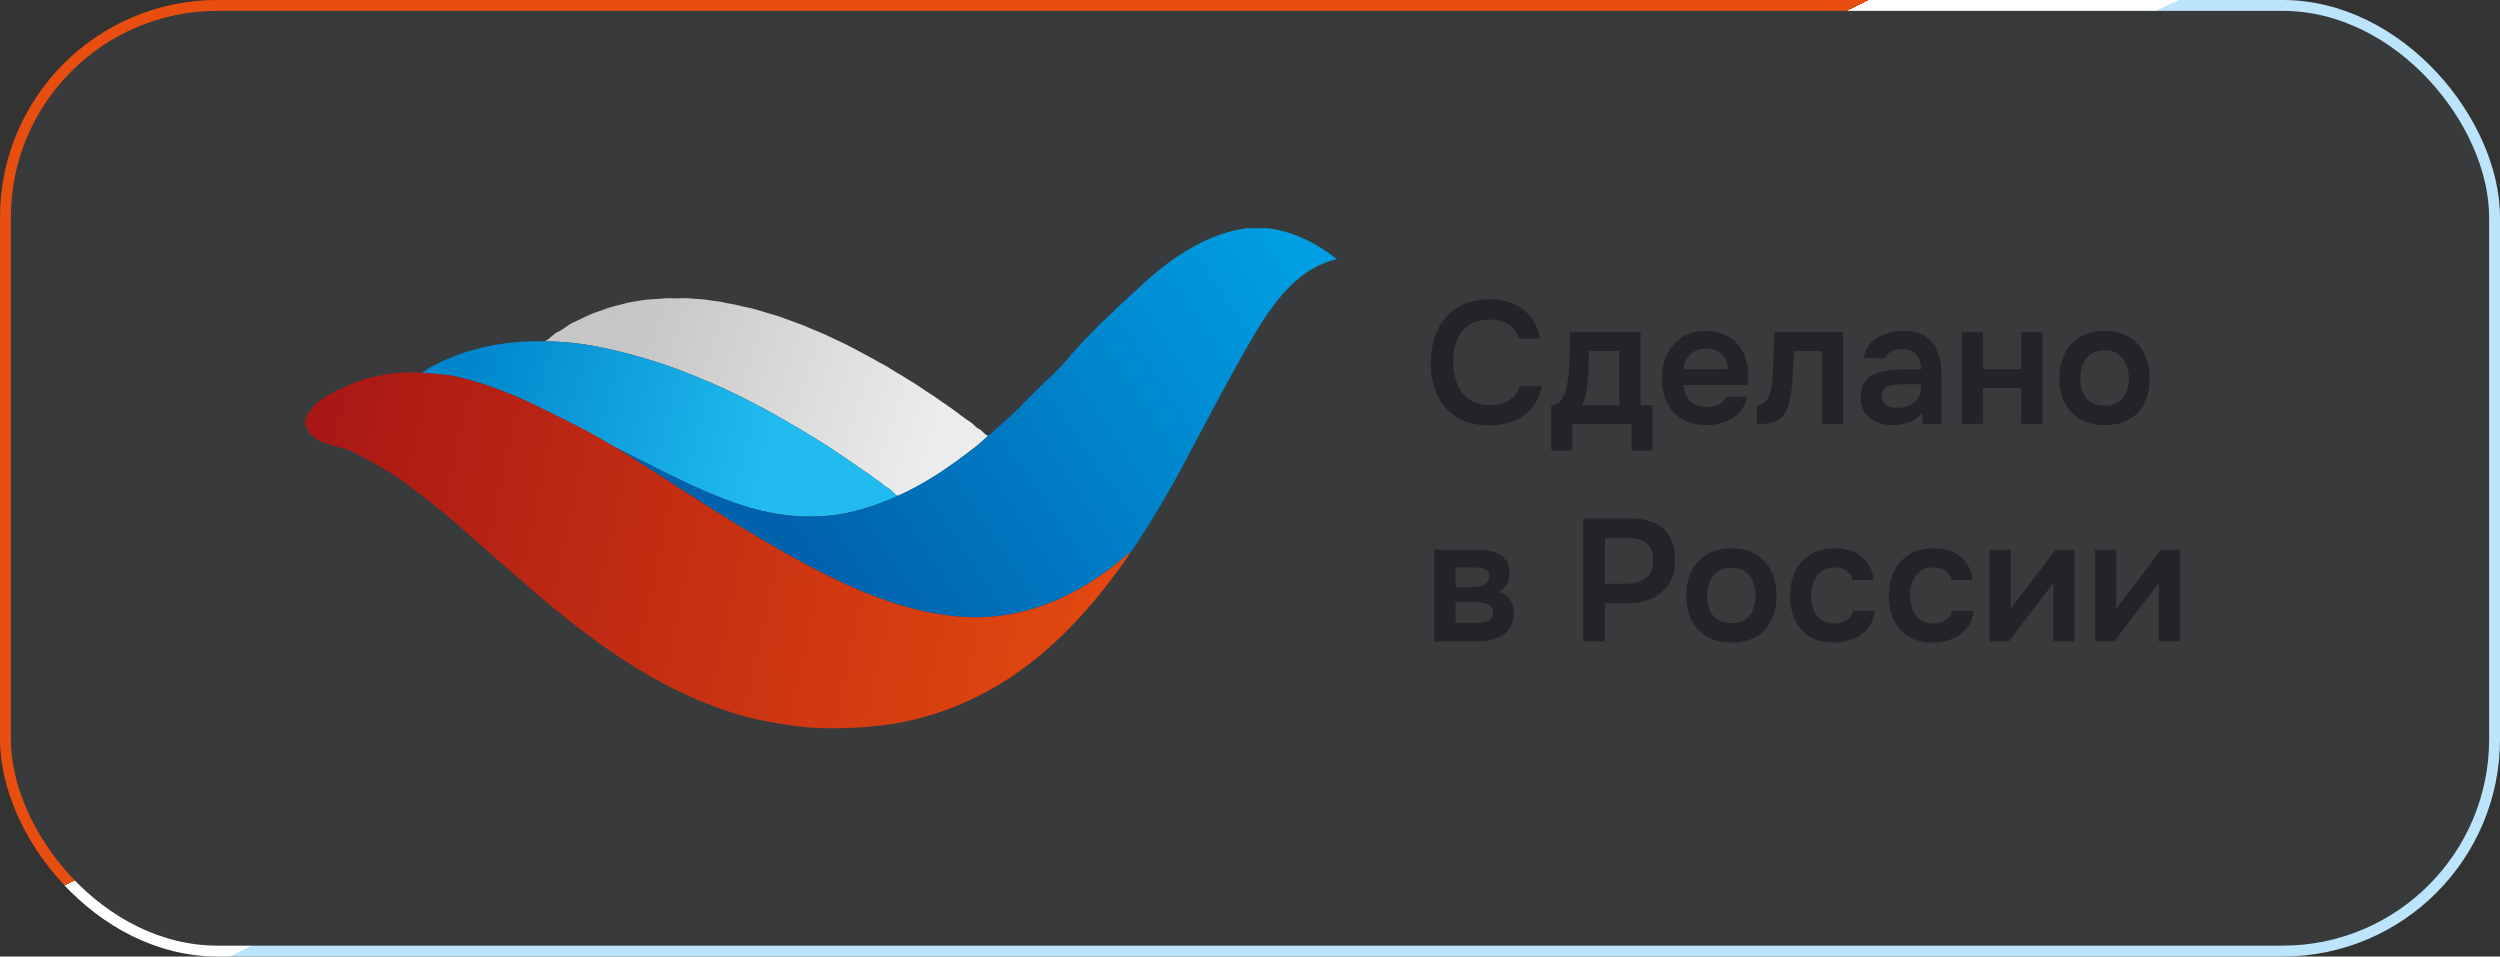
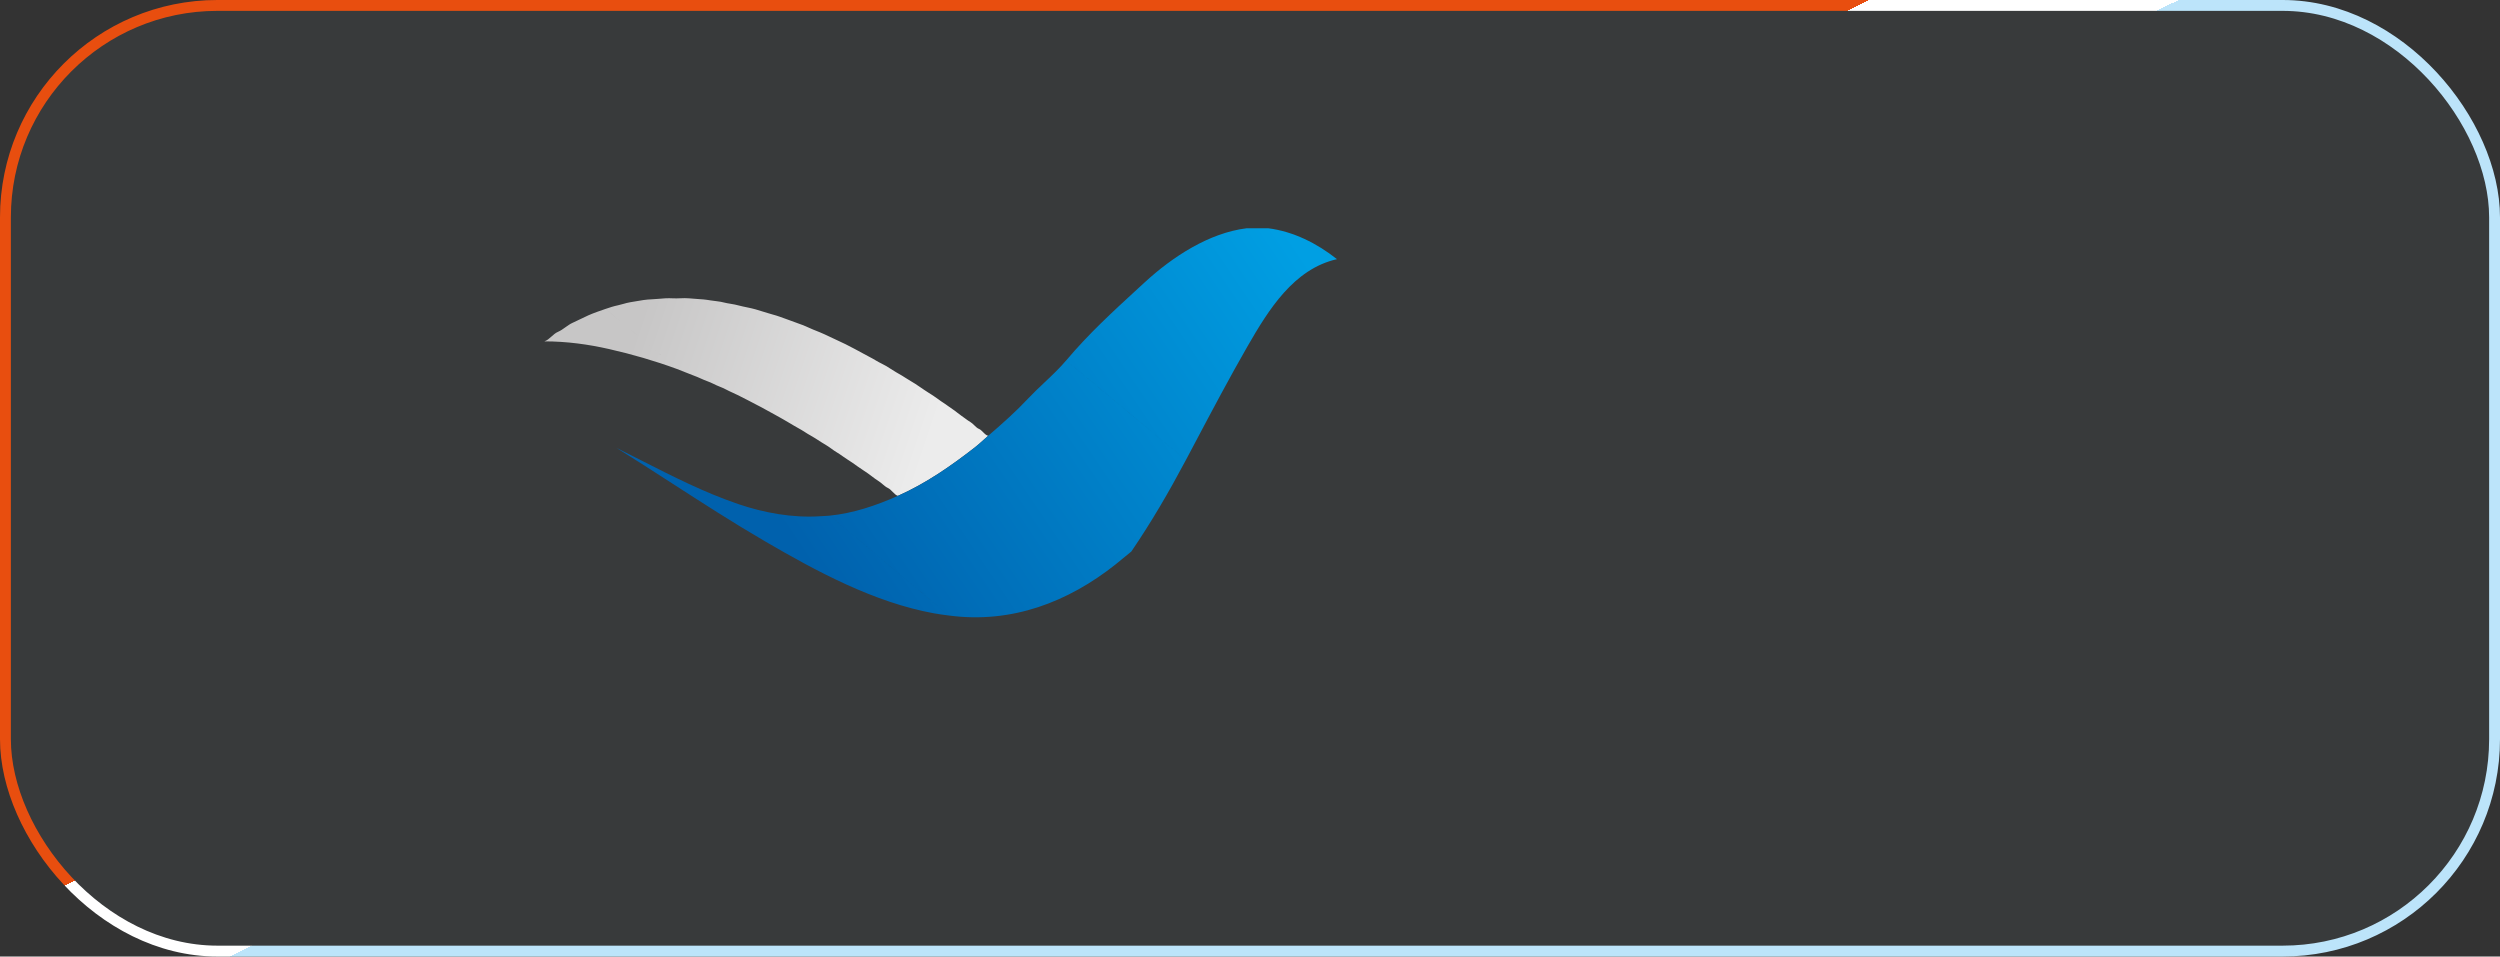
<svg xmlns="http://www.w3.org/2000/svg" width="230" height="88" viewBox="0 0 230 88" fill="none">
  <rect x="0" y="0" width="230" height="88" fill="#333333" stroke="none" />
  <rect x="0.5" y="0.5" width="229" height="87" rx="19.5" fill="#BCE4FA" fill-opacity="0.04" />
  <rect x="0.5" y="0.5" width="229" height="87" rx="19.5" stroke="url(#paint0_linear_30_1445)" />
  <path fill-rule="evenodd" clip-rule="evenodd" d="M57.917 30.253C57.178 29.659 56.438 29.049 55.74 28.41C56.113 28.283 56.455 28.17 56.845 28.089C57.017 28.053 57.18 28.007 57.343 27.96C57.551 27.901 57.76 27.841 57.987 27.805C58.183 27.773 58.377 27.741 58.573 27.707C58.783 27.672 58.995 27.636 59.211 27.602C59.462 27.562 59.733 27.547 60.002 27.533C60.181 27.523 60.36 27.514 60.533 27.497C60.968 27.454 61.453 27.417 61.91 27.446C62.12 27.459 62.355 27.45 62.59 27.441C62.868 27.431 63.147 27.42 63.389 27.446C63.636 27.472 63.883 27.488 64.127 27.504C64.324 27.517 64.52 27.529 64.715 27.547C64.932 27.567 65.141 27.6 65.349 27.633C65.556 27.665 65.761 27.697 65.973 27.716C66.203 27.737 66.417 27.787 66.63 27.836C66.809 27.877 66.987 27.918 67.174 27.942C67.46 27.979 67.73 28.046 68 28.113C68.115 28.141 68.23 28.17 68.346 28.196C68.468 28.223 68.591 28.249 68.713 28.274C68.981 28.329 69.249 28.385 69.509 28.46C69.886 28.571 70.273 28.688 70.641 28.805C70.788 28.852 70.936 28.893 71.082 28.935C71.303 28.997 71.522 29.058 71.735 29.137C71.921 29.205 72.103 29.27 72.284 29.335C72.45 29.395 72.615 29.454 72.783 29.516C73.134 29.644 73.48 29.77 73.826 29.898C74.018 29.969 74.2 30.052 74.381 30.134C74.526 30.201 74.672 30.267 74.823 30.327C74.872 30.347 74.921 30.366 74.971 30.386C75.269 30.505 75.583 30.629 75.866 30.761C76.12 30.878 76.363 30.993 76.609 31.11C76.684 31.146 76.76 31.181 76.836 31.217C76.948 31.271 77.061 31.323 77.173 31.375C77.384 31.472 77.594 31.57 77.804 31.674C78.062 31.802 78.308 31.932 78.557 32.064C78.618 32.097 78.68 32.129 78.742 32.162C79.055 32.327 79.359 32.491 79.667 32.662C79.773 32.72 79.878 32.776 79.983 32.831C80.186 32.938 80.388 33.045 80.586 33.168C80.749 33.27 80.928 33.361 81.106 33.45C81.257 33.527 81.408 33.602 81.546 33.684C81.689 33.769 81.826 33.858 81.961 33.946C82.113 34.044 82.263 34.142 82.422 34.234C82.491 34.275 82.561 34.314 82.63 34.354C82.862 34.487 83.092 34.619 83.314 34.767C83.487 34.883 83.666 34.989 83.844 35.094C83.963 35.165 84.081 35.235 84.198 35.309C84.348 35.403 84.491 35.503 84.635 35.603C84.771 35.699 84.907 35.794 85.048 35.884C85.169 35.961 85.289 36.04 85.409 36.119C85.576 36.229 85.742 36.339 85.912 36.444C86.058 36.535 86.201 36.641 86.345 36.746C86.49 36.853 86.636 36.961 86.782 37.051C86.933 37.144 87.076 37.25 87.22 37.355C87.353 37.452 87.485 37.549 87.622 37.636C87.775 37.732 87.92 37.847 88.064 37.962C88.189 38.061 88.312 38.159 88.439 38.244C88.547 38.316 88.657 38.398 88.769 38.48C88.94 38.607 89.113 38.735 89.278 38.83C89.4 38.9 89.517 39.014 89.633 39.127C89.778 39.268 89.921 39.407 90.071 39.462C90.19 39.505 90.319 39.634 90.448 39.763C90.612 39.927 90.777 40.092 90.925 40.084C90.779 40.209 90.631 40.343 90.481 40.478C90.225 40.709 89.964 40.945 89.701 41.149C87.472 42.884 85.177 44.475 82.613 45.616C82.443 45.582 82.283 45.417 82.121 45.25C81.984 45.11 81.846 44.967 81.7 44.901C81.519 44.819 81.353 44.678 81.186 44.537C81.057 44.427 80.927 44.317 80.789 44.234C80.599 44.118 80.408 43.972 80.218 43.827C80.092 43.731 79.968 43.636 79.844 43.55C79.713 43.459 79.58 43.371 79.446 43.282C79.265 43.162 79.083 43.042 78.903 42.913C78.593 42.69 78.262 42.453 77.935 42.253C77.78 42.159 77.636 42.056 77.492 41.953C77.33 41.837 77.167 41.721 76.991 41.619C76.823 41.522 76.663 41.405 76.502 41.288C76.343 41.173 76.185 41.059 76.02 40.962C75.718 40.785 75.436 40.602 75.143 40.413C75.112 40.393 75.082 40.373 75.051 40.353C74.9 40.255 74.74 40.163 74.579 40.071C74.393 39.965 74.207 39.858 74.034 39.741C73.823 39.599 73.607 39.479 73.389 39.358C73.273 39.292 73.155 39.227 73.038 39.158C72.929 39.094 72.821 39.029 72.714 38.965C72.494 38.833 72.275 38.702 72.045 38.574C71.93 38.509 71.812 38.443 71.695 38.376C71.463 38.245 71.229 38.112 70.999 37.991C70.833 37.904 70.674 37.815 70.516 37.726C70.339 37.627 70.163 37.528 69.979 37.433C69.886 37.384 69.791 37.336 69.696 37.287C69.433 37.151 69.165 37.013 68.908 36.874C68.621 36.72 68.341 36.582 68.052 36.438C67.989 36.407 67.925 36.376 67.861 36.343C67.711 36.269 67.556 36.198 67.401 36.127C67.184 36.027 66.966 35.928 66.758 35.816C66.578 35.719 66.392 35.644 66.207 35.569C66.026 35.495 65.846 35.422 65.668 35.328C65.47 35.224 65.253 35.14 65.037 35.057C64.862 34.99 64.687 34.923 64.522 34.844C64.277 34.727 64.026 34.63 63.774 34.534C63.649 34.486 63.525 34.438 63.401 34.388C63.025 34.235 62.647 34.082 62.267 33.942C61.861 33.671 61.498 33.323 61.133 32.973C60.804 32.658 60.474 32.341 60.11 32.08C59.65 31.749 59.217 31.37 58.785 30.991C58.498 30.74 58.212 30.489 57.917 30.253ZM56.045 32.115C54.111 31.675 52.125 31.405 50.079 31.405C50.321 31.332 50.526 31.148 50.735 30.961C50.924 30.792 51.115 30.621 51.339 30.527C51.576 30.427 51.794 30.27 52.015 30.111C52.233 29.955 52.452 29.798 52.693 29.692C52.93 29.587 53.163 29.472 53.398 29.357C53.643 29.236 53.889 29.115 54.143 29.004C54.641 28.786 55.219 28.587 55.739 28.41C56.437 29.049 57.178 29.659 57.917 30.253C58.212 30.49 58.498 30.741 58.785 30.991C59.217 31.37 59.649 31.749 60.11 32.08C60.473 32.341 60.803 32.658 61.133 32.973C61.497 33.323 61.861 33.671 62.267 33.942C60.221 33.191 58.171 32.599 56.045 32.115Z" fill="url(#paint1_linear_30_1445)" />
-   <path fill-rule="evenodd" clip-rule="evenodd" d="M44.826 31.861L44.826 31.862C44.465 31.931 44.084 32.039 43.724 32.141L43.724 32.141C43.631 32.167 43.54 32.193 43.451 32.218C43.014 32.338 42.594 32.48 42.176 32.624C41.959 32.699 41.742 32.79 41.526 32.88L41.526 32.88C41.327 32.964 41.13 33.046 40.936 33.115C40.743 33.183 40.566 33.288 40.392 33.39C40.202 33.502 40.016 33.613 39.814 33.673C39.626 33.73 39.454 33.863 39.286 33.993C39.11 34.129 38.939 34.262 38.759 34.298C39.039 34.322 39.315 34.342 39.589 34.361L39.589 34.361C40.307 34.41 41.006 34.459 41.716 34.602C44.341 35.134 47.081 36.218 49.469 37.393C49.702 37.507 49.934 37.621 50.165 37.735L50.165 37.735C52.303 38.783 54.37 39.796 56.398 41.045L56.401 41.048C56.469 41.09 56.54 41.122 56.609 41.154L56.609 41.154C56.642 41.169 56.675 41.184 56.707 41.2C57.469 41.579 58.223 41.964 58.975 42.347L58.975 42.347C61.903 43.838 64.793 45.31 67.925 46.377C67.706 46.249 67.512 46.072 67.316 45.895L67.316 45.895C67.141 45.736 66.965 45.576 66.768 45.448C66.553 45.309 66.353 45.136 66.152 44.962L66.152 44.962C65.963 44.8 65.775 44.637 65.576 44.503C65.36 44.358 65.165 44.189 64.97 44.019C64.792 43.864 64.614 43.71 64.42 43.573C64.187 43.409 63.961 43.225 63.734 43.041L63.734 43.041C63.564 42.902 63.394 42.763 63.221 42.634C63.007 42.472 62.794 42.303 62.581 42.133L62.581 42.133C62.395 41.985 62.209 41.837 62.023 41.695C61.847 41.56 61.677 41.425 61.508 41.29C61.293 41.118 61.078 40.947 60.853 40.779C60.667 40.641 60.486 40.491 60.305 40.342C60.093 40.167 59.88 39.991 59.66 39.834C59.432 39.67 59.213 39.485 58.995 39.3L58.994 39.3C58.824 39.156 58.653 39.011 58.479 38.878C58.395 38.814 58.312 38.751 58.228 38.687C57.918 38.451 57.611 38.218 57.306 37.965C57.126 37.815 56.937 37.672 56.748 37.53L56.748 37.53L56.748 37.53C56.531 37.365 56.313 37.201 56.108 37.026C55.911 36.858 55.709 36.707 55.507 36.557C55.315 36.414 55.123 36.271 54.935 36.112C54.702 35.915 54.456 35.727 54.212 35.54L54.212 35.54C54.052 35.418 53.893 35.296 53.738 35.172C53.629 35.085 53.519 34.995 53.409 34.906L53.409 34.906C53.123 34.672 52.835 34.436 52.541 34.232C52.353 34.101 52.183 33.947 52.013 33.794C51.813 33.614 51.615 33.435 51.391 33.295C51.199 33.175 51.018 33.014 50.837 32.852C50.628 32.665 50.419 32.478 50.193 32.356C50.001 32.253 49.827 32.077 49.655 31.902C49.447 31.692 49.24 31.483 49.007 31.405C47.565 31.405 46.196 31.598 44.826 31.861ZM75.474 47.493C72.903 47.667 70.26 47.171 67.927 46.377C67.708 46.249 67.514 46.072 67.318 45.895C67.143 45.736 66.967 45.576 66.77 45.448C66.555 45.309 66.355 45.136 66.154 44.962L66.154 44.962C65.965 44.8 65.777 44.637 65.578 44.503C65.362 44.358 65.167 44.189 64.972 44.019C64.794 43.864 64.616 43.709 64.422 43.573C64.189 43.409 63.963 43.225 63.736 43.041L63.736 43.041C63.566 42.902 63.396 42.763 63.223 42.634C63.009 42.472 62.796 42.303 62.583 42.133L62.583 42.133L62.583 42.133C62.397 41.985 62.211 41.837 62.025 41.695C61.849 41.56 61.679 41.425 61.51 41.29C61.295 41.118 61.08 40.947 60.855 40.779C60.669 40.641 60.488 40.491 60.307 40.342L60.307 40.342C60.095 40.167 59.882 39.991 59.663 39.834C59.434 39.67 59.215 39.485 58.996 39.3L58.996 39.3C58.826 39.156 58.655 39.011 58.481 38.878C58.398 38.815 58.316 38.752 58.233 38.689L58.231 38.688L58.23 38.687C57.92 38.451 57.614 38.218 57.308 37.965C57.128 37.815 56.939 37.672 56.75 37.53L56.75 37.53L56.75 37.53L56.75 37.529C56.533 37.365 56.315 37.201 56.11 37.026C55.913 36.858 55.711 36.707 55.509 36.557C55.317 36.414 55.125 36.271 54.937 36.112C54.704 35.915 54.458 35.727 54.214 35.54L54.214 35.54L54.214 35.54C54.054 35.418 53.895 35.296 53.74 35.172C53.631 35.085 53.521 34.995 53.411 34.906L53.411 34.905C53.125 34.672 52.837 34.436 52.543 34.232C52.355 34.101 52.185 33.947 52.015 33.794C51.815 33.614 51.617 33.435 51.393 33.295C51.201 33.175 51.02 33.014 50.839 32.852L50.839 32.852C50.63 32.665 50.421 32.478 50.195 32.356C50.003 32.253 49.829 32.077 49.657 31.902C49.449 31.692 49.242 31.483 49.009 31.405H50.08C52.126 31.405 54.111 31.675 56.046 32.115C56.046 32.115 56.047 32.116 56.047 32.116C58.172 32.6 60.221 33.191 62.267 33.943C62.646 34.082 63.024 34.235 63.4 34.388C63.524 34.438 63.649 34.486 63.773 34.534C64.025 34.631 64.276 34.727 64.522 34.844C64.686 34.923 64.861 34.99 65.037 35.058C65.253 35.141 65.469 35.224 65.668 35.328C65.845 35.422 66.025 35.495 66.206 35.569C66.391 35.644 66.577 35.719 66.758 35.816C66.966 35.928 67.183 36.028 67.4 36.127C67.556 36.198 67.711 36.269 67.86 36.344C67.925 36.376 67.989 36.407 68.052 36.439C68.341 36.582 68.62 36.721 68.907 36.874C69.164 37.013 69.432 37.151 69.695 37.287C69.791 37.336 69.885 37.384 69.978 37.433C70.163 37.529 70.339 37.627 70.515 37.726C70.674 37.815 70.833 37.904 70.998 37.991C71.229 38.112 71.463 38.245 71.694 38.376C71.812 38.443 71.929 38.51 72.044 38.574C72.274 38.702 72.493 38.833 72.713 38.965C72.821 39.029 72.928 39.094 73.038 39.158C73.155 39.227 73.272 39.293 73.389 39.358C73.606 39.479 73.823 39.599 74.033 39.741C74.207 39.858 74.393 39.965 74.579 40.071C74.739 40.163 74.899 40.255 75.05 40.353C75.081 40.373 75.112 40.393 75.142 40.413C75.435 40.602 75.717 40.786 76.019 40.962C76.184 41.059 76.343 41.173 76.501 41.288C76.662 41.405 76.823 41.522 76.991 41.619C77.167 41.721 77.329 41.837 77.491 41.953C77.636 42.056 77.78 42.16 77.934 42.253C78.261 42.453 78.592 42.69 78.903 42.913C79.082 43.042 79.264 43.163 79.446 43.282C79.579 43.371 79.712 43.459 79.844 43.55C79.967 43.636 80.092 43.731 80.217 43.827C80.407 43.972 80.598 44.118 80.789 44.234C80.927 44.317 81.056 44.427 81.186 44.537C81.352 44.678 81.518 44.819 81.699 44.901C81.846 44.967 81.984 45.11 82.121 45.25C82.282 45.417 82.442 45.582 82.613 45.616C80.621 46.501 78.485 47.231 76.29 47.443C76.118 47.459 75.945 47.468 75.774 47.477C75.672 47.482 75.572 47.487 75.474 47.493C75.474 47.493 75.474 47.493 75.474 47.493Z" fill="url(#paint2_linear_30_1445)" />
  <path fill-rule="evenodd" clip-rule="evenodd" d="M98.556 33.571C98.344 33.436 98.129 33.299 98.116 33.13C100.145 30.72 102.346 28.7 104.657 26.578C104.874 26.379 105.092 26.179 105.31 25.978C107.86 23.633 111.223 21.427 114.689 21H116.677C118.991 21.295 121.159 22.383 123.001 23.843C119.016 24.747 116.705 28.504 114.778 31.849C113.146 34.683 111.495 37.803 109.922 40.776L109.922 40.776C109.639 41.312 109.358 41.843 109.079 42.367C109.052 42.191 108.84 42.055 108.63 41.921C108.479 41.824 108.329 41.728 108.251 41.619C108.15 41.478 107.973 41.357 107.795 41.235C107.644 41.131 107.491 41.026 107.384 40.908C107.253 40.764 107.085 40.642 106.918 40.52C106.787 40.424 106.657 40.329 106.543 40.223C106.37 40.063 106.177 39.899 105.986 39.737L105.986 39.737L105.986 39.736L105.986 39.736C105.888 39.653 105.791 39.57 105.699 39.49C105.568 39.377 105.434 39.27 105.3 39.164L105.299 39.163L105.299 39.163C105.151 39.046 105.003 38.929 104.86 38.802C104.698 38.66 104.524 38.521 104.351 38.382L104.351 38.382C104.229 38.285 104.108 38.189 103.993 38.092C103.865 37.984 103.742 37.875 103.619 37.766L103.619 37.766C103.474 37.636 103.329 37.507 103.176 37.382C103.091 37.313 103.004 37.244 102.915 37.174C102.709 37.011 102.499 36.844 102.31 36.67C102.153 36.526 101.986 36.396 101.82 36.267L101.82 36.267L101.82 36.267C101.701 36.174 101.583 36.082 101.469 35.985C101.207 35.763 100.919 35.509 100.664 35.284L100.626 35.25C100.519 35.156 100.398 35.066 100.277 34.976L100.277 34.976L100.277 34.976C100.1 34.844 99.922 34.712 99.786 34.564C99.679 34.448 99.523 34.339 99.368 34.23C99.191 34.106 99.016 33.983 98.919 33.854C98.845 33.754 98.701 33.663 98.556 33.571ZM90.481 40.478L90.481 40.478L90.481 40.477C90.63 40.343 90.778 40.209 90.924 40.084C92.172 39.011 93.442 37.887 94.583 36.67C95.065 36.157 95.58 35.671 96.094 35.186L96.094 35.186L96.094 35.186C96.798 34.522 97.5 33.86 98.114 33.13C98.127 33.299 98.343 33.436 98.554 33.571C98.7 33.663 98.843 33.754 98.917 33.854C99.014 33.983 99.189 34.106 99.366 34.23C99.521 34.338 99.677 34.448 99.784 34.564C99.92 34.712 100.098 34.844 100.275 34.976L100.275 34.976C100.396 35.066 100.517 35.156 100.625 35.25L100.663 35.284C100.918 35.509 101.206 35.763 101.467 35.985C101.581 36.083 101.7 36.175 101.818 36.267L101.819 36.267C101.984 36.396 102.151 36.526 102.308 36.67C102.498 36.844 102.707 37.011 102.913 37.174C103.002 37.243 103.089 37.313 103.174 37.382C103.328 37.507 103.472 37.636 103.618 37.766C103.74 37.875 103.863 37.984 103.991 38.092C104.107 38.188 104.228 38.285 104.349 38.382L104.35 38.383C104.522 38.521 104.697 38.66 104.858 38.802C105.001 38.929 105.15 39.046 105.297 39.163L105.297 39.163L105.297 39.163C105.432 39.27 105.566 39.377 105.697 39.49C105.79 39.571 105.887 39.653 105.985 39.736C106.175 39.898 106.368 40.063 106.541 40.223C106.655 40.329 106.785 40.424 106.916 40.519L106.916 40.519C107.084 40.642 107.251 40.764 107.382 40.908C107.489 41.026 107.642 41.131 107.794 41.235L107.794 41.235C107.971 41.357 108.148 41.478 108.249 41.619C108.327 41.728 108.477 41.824 108.628 41.921C108.838 42.055 109.05 42.19 109.078 42.367C107.554 45.239 105.915 48.054 104.08 50.742C103.837 50.933 103.591 51.138 103.343 51.343L103.343 51.343L103.343 51.343L103.343 51.344L103.343 51.344C103.113 51.535 102.882 51.727 102.653 51.909C102.642 51.91 102.631 51.909 102.62 51.908C102.631 51.909 102.643 51.91 102.655 51.909C98.269 55.39 93.079 57.395 87.306 56.629C87.052 56.51 86.832 56.285 86.612 56.06C86.437 55.882 86.262 55.703 86.069 55.576C85.817 55.41 85.585 55.202 85.354 54.994L85.354 54.994C85.187 54.845 85.02 54.695 84.846 54.561C84.625 54.392 84.411 54.209 84.198 54.025L84.198 54.025C84.007 53.862 83.817 53.699 83.622 53.546C83.434 53.398 83.251 53.24 83.067 53.083L83.067 53.083C82.847 52.893 82.626 52.703 82.398 52.531C82.195 52.378 82.004 52.203 81.813 52.029C81.611 51.844 81.408 51.659 81.191 51.499C80.966 51.333 80.752 51.144 80.539 50.955L80.539 50.955C80.353 50.79 80.167 50.625 79.975 50.476C79.781 50.327 79.592 50.163 79.403 49.999C79.187 49.812 78.971 49.625 78.751 49.461C78.576 49.331 78.406 49.175 78.236 49.019C78.005 48.806 77.773 48.593 77.528 48.445C77.352 48.339 77.191 48.168 77.029 47.997C76.8 47.755 76.57 47.51 76.291 47.443C78.487 47.231 80.623 46.502 82.615 45.616C85.179 44.475 87.473 42.884 89.703 41.15C89.707 41.15 89.711 41.15 89.716 41.15C89.711 41.15 89.706 41.15 89.7 41.149C89.963 40.945 90.224 40.71 90.481 40.478ZM87.185 56.613C86.76 56.557 86.345 56.502 85.927 56.426C80.432 55.427 75.128 52.569 70.362 49.789C67.384 48.052 64.61 46.261 61.814 44.456C60.136 43.373 58.45 42.285 56.708 41.2C57.47 41.579 58.224 41.964 58.976 42.347C61.904 43.838 64.794 45.31 67.926 46.377C70.259 47.171 72.903 47.668 75.473 47.493C75.572 47.487 75.672 47.482 75.774 47.477C75.944 47.468 76.118 47.459 76.289 47.443C76.567 47.51 76.798 47.754 77.026 47.996C77.188 48.168 77.349 48.339 77.526 48.445C77.771 48.593 78.003 48.806 78.234 49.019C78.404 49.175 78.574 49.331 78.749 49.461C78.969 49.625 79.184 49.812 79.4 49.999C79.59 50.163 79.779 50.327 79.972 50.476C80.165 50.625 80.351 50.789 80.537 50.954C80.75 51.144 80.964 51.333 81.189 51.499C81.406 51.659 81.608 51.844 81.811 52.029C82.002 52.203 82.193 52.378 82.396 52.531C82.624 52.703 82.844 52.893 83.065 53.083C83.248 53.24 83.432 53.398 83.62 53.546C83.814 53.699 84.005 53.862 84.195 54.025C84.409 54.208 84.623 54.392 84.843 54.561C85.018 54.695 85.185 54.844 85.351 54.994C85.583 55.202 85.814 55.41 86.067 55.576C86.26 55.702 86.435 55.881 86.61 56.06C86.83 56.285 87.05 56.51 87.304 56.629C87.264 56.624 87.225 56.618 87.185 56.613Z" fill="url(#paint3_linear_30_1445)" />
-   <path fill-rule="evenodd" clip-rule="evenodd" d="M28.09 38.611V38.967C28.383 40.37 29.699 40.732 30.997 41.09C31.602 41.257 32.203 41.422 32.695 41.692C32.955 41.835 33.218 41.976 33.481 42.119L33.481 42.119C34.786 42.823 36.118 43.543 37.282 44.435C37.594 44.675 37.906 44.911 38.216 45.146C39.293 45.964 40.353 46.768 41.387 47.658C42.718 48.805 43.979 49.915 45.288 51.084C46.192 51.892 47.085 52.657 47.989 53.432C48.395 53.779 48.802 54.129 49.214 54.484C50.544 55.635 51.812 56.678 53.217 57.758C54.623 58.838 55.978 59.821 57.501 60.802C59.025 61.784 60.473 62.633 62.169 63.465C63.865 64.297 65.503 64.968 67.394 65.573C69.285 66.177 71.377 66.569 73.473 66.831C75.569 67.094 78.215 67.017 80.358 66.83L80.34 66.824C84.883 66.414 89.189 64.815 92.967 62.313C92.962 62.313 92.957 62.312 92.952 62.312C92.957 62.312 92.962 62.313 92.966 62.313C97.478 59.326 101.085 55.136 104.083 50.742C103.84 50.933 103.593 51.138 103.346 51.343C103.116 51.535 102.885 51.727 102.655 51.909C98.269 55.39 93.079 57.395 87.306 56.629C87.266 56.624 87.227 56.618 87.188 56.613C86.763 56.557 86.348 56.502 85.93 56.426C85.93 56.426 85.93 56.426 85.93 56.426C80.435 55.427 75.131 52.569 70.365 49.789C67.387 48.051 64.613 46.26 61.817 44.456C60.139 43.373 58.453 42.284 56.711 41.2C56.679 41.184 56.646 41.169 56.613 41.154C56.544 41.122 56.473 41.09 56.405 41.048C54.376 39.797 52.307 38.783 50.168 37.734L50.168 37.734L50.166 37.733C49.935 37.62 49.704 37.507 49.472 37.392C47.13 36.241 44.45 35.176 41.874 34.634C41.852 34.622 41.83 34.612 41.807 34.602C41.097 34.458 40.398 34.41 39.679 34.36C39.406 34.341 39.13 34.322 38.85 34.297C36.807 34.119 34.149 34.512 32.375 35.314C32.211 35.388 32.047 35.461 31.883 35.533C30.273 36.247 28.707 36.942 28.09 38.611Z" fill="url(#paint4_linear_30_1445)" />
-   <path d="M137.016 39.128C135.843 39.128 134.856 38.888 134.056 38.408C133.256 37.917 132.653 37.24 132.248 36.376C131.843 35.512 131.64 34.509 131.64 33.368C131.64 32.227 131.848 31.219 132.264 30.344C132.68 29.469 133.288 28.787 134.088 28.296C134.888 27.795 135.864 27.544 137.016 27.544C137.869 27.544 138.621 27.688 139.272 27.976C139.923 28.264 140.451 28.675 140.856 29.208C141.272 29.731 141.539 30.376 141.656 31.144H139.72C139.571 30.6 139.267 30.173 138.808 29.864C138.349 29.555 137.752 29.4 137.016 29.4C136.216 29.4 135.571 29.587 135.08 29.96C134.589 30.333 134.232 30.813 134.008 31.4C133.795 31.987 133.688 32.616 133.688 33.288C133.688 33.981 133.8 34.632 134.024 35.24C134.259 35.848 134.627 36.339 135.128 36.712C135.629 37.085 136.275 37.272 137.064 37.272C137.555 37.272 137.981 37.203 138.344 37.064C138.717 36.925 139.027 36.728 139.272 36.472C139.528 36.205 139.704 35.896 139.8 35.544H141.832C141.704 36.301 141.416 36.947 140.968 37.48C140.531 38.013 139.971 38.424 139.288 38.712C138.616 38.989 137.859 39.128 137.016 39.128ZM142.725 41.448V37.272C143.002 37.272 143.231 37.203 143.413 37.064C143.594 36.915 143.738 36.717 143.845 36.472C143.962 36.227 144.053 35.96 144.117 35.672C144.181 35.373 144.229 35.075 144.261 34.776C144.325 34.296 144.362 33.805 144.373 33.304C144.394 32.792 144.405 32.355 144.405 31.992C144.415 31.757 144.421 31.523 144.421 31.288C144.421 31.043 144.421 30.803 144.421 30.568H150.933V37.272H152.021V41.448H150.101V39H144.645V41.448H142.725ZM145.509 37.272H148.981V32.296H146.181C146.17 32.691 146.159 33.117 146.149 33.576C146.138 34.024 146.117 34.451 146.085 34.856C146.074 35.091 146.047 35.352 146.005 35.64C145.973 35.928 145.919 36.211 145.845 36.488C145.77 36.765 145.658 37.027 145.509 37.272ZM157.001 39.112C156.127 39.112 155.38 38.931 154.761 38.568C154.153 38.205 153.689 37.704 153.369 37.064C153.06 36.413 152.905 35.661 152.905 34.808C152.905 33.955 153.065 33.203 153.385 32.552C153.716 31.891 154.185 31.373 154.793 31C155.412 30.627 156.153 30.44 157.017 30.44C157.636 30.44 158.185 30.552 158.665 30.776C159.145 30.989 159.551 31.293 159.881 31.688C160.212 32.072 160.457 32.52 160.617 33.032C160.777 33.533 160.852 34.072 160.841 34.648C160.841 34.776 160.836 34.904 160.825 35.032C160.815 35.149 160.799 35.277 160.777 35.416H154.857C154.889 35.789 154.985 36.131 155.145 36.44C155.316 36.749 155.551 36.995 155.849 37.176C156.159 37.357 156.543 37.448 157.001 37.448C157.268 37.448 157.524 37.416 157.769 37.352C158.015 37.277 158.228 37.171 158.409 37.032C158.601 36.893 158.729 36.717 158.793 36.504H160.745C160.607 37.112 160.351 37.608 159.977 37.992C159.604 38.376 159.156 38.659 158.633 38.84C158.121 39.021 157.577 39.112 157.001 39.112ZM154.889 33.96H158.953C158.953 33.608 158.873 33.288 158.713 33C158.553 32.712 158.324 32.488 158.025 32.328C157.737 32.157 157.385 32.072 156.969 32.072C156.521 32.072 156.148 32.163 155.849 32.344C155.551 32.525 155.321 32.76 155.161 33.048C155.001 33.336 154.911 33.64 154.889 33.96ZM161.615 39.016V37.256C161.849 37.256 162.052 37.203 162.223 37.096C162.393 36.979 162.537 36.824 162.655 36.632C162.793 36.397 162.895 36.099 162.959 35.736C163.023 35.373 163.065 35.005 163.087 34.632C163.119 34.152 163.14 33.672 163.151 33.192C163.172 32.701 163.188 32.232 163.199 31.784C163.22 31.325 163.231 30.92 163.231 30.568H169.567V39H167.615V32.296H165.039C165.028 32.648 165.012 33.021 164.991 33.416C164.98 33.811 164.964 34.211 164.943 34.616C164.921 35.011 164.884 35.395 164.831 35.768C164.788 36.184 164.713 36.605 164.607 37.032C164.511 37.459 164.34 37.843 164.095 38.184C163.839 38.504 163.519 38.723 163.135 38.84C162.761 38.957 162.255 39.016 161.615 39.016ZM174.084 39.112C173.71 39.112 173.348 39.059 172.996 38.952C172.654 38.845 172.345 38.691 172.068 38.488C171.79 38.275 171.572 38.013 171.412 37.704C171.252 37.384 171.172 37.011 171.172 36.584C171.172 36.04 171.278 35.597 171.492 35.256C171.705 34.904 171.993 34.637 172.356 34.456C172.729 34.275 173.15 34.152 173.62 34.088C174.089 34.013 174.58 33.976 175.092 33.976H176.74C176.74 33.603 176.681 33.283 176.564 33.016C176.446 32.739 176.26 32.52 176.004 32.36C175.758 32.2 175.438 32.12 175.044 32.12C174.788 32.12 174.548 32.152 174.324 32.216C174.11 32.269 173.924 32.36 173.764 32.488C173.614 32.605 173.508 32.76 173.444 32.952H171.444C171.518 32.515 171.668 32.141 171.892 31.832C172.126 31.512 172.409 31.251 172.74 31.048C173.081 30.845 173.454 30.696 173.86 30.6C174.265 30.493 174.676 30.44 175.092 30.44C175.913 30.44 176.58 30.6 177.092 30.92C177.614 31.24 177.998 31.699 178.244 32.296C178.489 32.893 178.612 33.613 178.612 34.456V39H176.884L176.836 37.976C176.601 38.275 176.329 38.509 176.02 38.68C175.721 38.84 175.406 38.952 175.076 39.016C174.745 39.08 174.414 39.112 174.084 39.112ZM174.532 37.528C174.969 37.528 175.353 37.448 175.684 37.288C176.014 37.128 176.276 36.904 176.468 36.616C176.66 36.328 176.756 35.992 176.756 35.608V35.352H175.236C174.958 35.352 174.692 35.363 174.436 35.384C174.18 35.395 173.95 35.437 173.748 35.512C173.556 35.576 173.401 35.677 173.284 35.816C173.166 35.955 173.108 36.152 173.108 36.408C173.108 36.653 173.172 36.861 173.3 37.032C173.428 37.192 173.598 37.315 173.812 37.4C174.036 37.485 174.276 37.528 174.532 37.528ZM180.475 39V30.568H182.427V33.96H185.947V30.568H187.899V39H185.947V35.704H182.427V39H180.475ZM193.644 39.112C192.78 39.112 192.033 38.936 191.404 38.584C190.785 38.232 190.305 37.731 189.964 37.08C189.633 36.429 189.468 35.667 189.468 34.792C189.468 33.907 189.633 33.144 189.964 32.504C190.305 31.853 190.785 31.347 191.404 30.984C192.033 30.621 192.78 30.44 193.644 30.44C194.497 30.44 195.233 30.621 195.852 30.984C196.47 31.347 196.945 31.859 197.276 32.52C197.606 33.171 197.772 33.939 197.772 34.824C197.772 35.688 197.606 36.445 197.276 37.096C196.956 37.736 196.486 38.232 195.868 38.584C195.249 38.936 194.508 39.112 193.644 39.112ZM193.628 37.336C194.161 37.336 194.588 37.219 194.908 36.984C195.238 36.749 195.478 36.44 195.628 36.056C195.777 35.672 195.852 35.256 195.852 34.808C195.852 34.36 195.777 33.939 195.628 33.544C195.478 33.149 195.238 32.835 194.908 32.6C194.588 32.355 194.161 32.232 193.628 32.232C193.094 32.232 192.662 32.355 192.332 32.6C192.001 32.835 191.761 33.149 191.612 33.544C191.462 33.939 191.388 34.36 191.388 34.808C191.388 35.267 191.462 35.688 191.612 36.072C191.761 36.456 192.001 36.765 192.332 37C192.662 37.224 193.094 37.336 193.628 37.336ZM131.944 59V50.568H135.768C136.131 50.568 136.493 50.595 136.856 50.648C137.229 50.691 137.565 50.792 137.864 50.952C138.163 51.101 138.403 51.32 138.584 51.608C138.776 51.885 138.872 52.264 138.872 52.744C138.872 53 138.829 53.24 138.744 53.464C138.669 53.688 138.557 53.88 138.408 54.04C138.269 54.2 138.093 54.339 137.88 54.456C138.371 54.595 138.723 54.84 138.936 55.192C139.16 55.533 139.272 55.949 139.272 56.44C139.272 56.899 139.181 57.293 139 57.624C138.819 57.944 138.573 58.205 138.264 58.408C137.965 58.611 137.629 58.76 137.256 58.856C136.893 58.952 136.525 59 136.152 59H131.944ZM133.912 57.304H135.912C136.179 57.304 136.419 57.277 136.632 57.224C136.845 57.171 137.016 57.075 137.144 56.936C137.283 56.797 137.352 56.605 137.352 56.36C137.352 56.136 137.299 55.96 137.192 55.832C137.096 55.693 136.963 55.597 136.792 55.544C136.632 55.48 136.451 55.443 136.248 55.432C136.045 55.411 135.848 55.4 135.656 55.4H133.912V57.304ZM133.912 54.024H135.24C135.421 54.024 135.613 54.013 135.816 53.992C136.019 53.971 136.211 53.928 136.392 53.864C136.573 53.789 136.723 53.688 136.84 53.56C136.957 53.432 137.016 53.267 137.016 53.064C137.016 52.787 136.936 52.589 136.776 52.472C136.627 52.355 136.44 52.28 136.216 52.248C136.003 52.216 135.789 52.2 135.576 52.2H133.912V54.024ZM145.655 59V47.688H149.911C150.764 47.688 151.5 47.821 152.119 48.088C152.748 48.344 153.233 48.755 153.575 49.32C153.927 49.885 154.103 50.627 154.103 51.544C154.103 52.419 153.911 53.149 153.527 53.736C153.143 54.323 152.62 54.765 151.959 55.064C151.297 55.352 150.54 55.496 149.687 55.496H147.655V59H145.655ZM147.655 53.704H149.655C150.391 53.704 150.983 53.528 151.431 53.176C151.879 52.824 152.103 52.269 152.103 51.512C152.103 50.851 151.916 50.355 151.543 50.024C151.169 49.683 150.593 49.512 149.815 49.512H147.655V53.704ZM159.316 59.112C158.452 59.112 157.705 58.936 157.076 58.584C156.457 58.232 155.977 57.731 155.636 57.08C155.305 56.429 155.14 55.667 155.14 54.792C155.14 53.907 155.305 53.144 155.636 52.504C155.977 51.853 156.457 51.347 157.076 50.984C157.705 50.621 158.452 50.44 159.316 50.44C160.169 50.44 160.905 50.621 161.524 50.984C162.142 51.347 162.617 51.859 162.948 52.52C163.278 53.171 163.444 53.939 163.444 54.824C163.444 55.688 163.278 56.445 162.948 57.096C162.628 57.736 162.158 58.232 161.54 58.584C160.921 58.936 160.18 59.112 159.316 59.112ZM159.3 57.336C159.833 57.336 160.26 57.219 160.58 56.984C160.91 56.749 161.15 56.44 161.3 56.056C161.449 55.672 161.524 55.256 161.524 54.808C161.524 54.36 161.449 53.939 161.3 53.544C161.15 53.149 160.91 52.835 160.58 52.6C160.26 52.355 159.833 52.232 159.3 52.232C158.766 52.232 158.334 52.355 158.004 52.6C157.673 52.835 157.433 53.149 157.284 53.544C157.134 53.939 157.06 54.36 157.06 54.808C157.06 55.267 157.134 55.688 157.284 56.072C157.433 56.456 157.673 56.765 158.004 57C158.334 57.224 158.766 57.336 159.3 57.336ZM168.719 59.112C167.844 59.112 167.108 58.936 166.511 58.584C165.913 58.221 165.46 57.715 165.151 57.064C164.841 56.413 164.687 55.661 164.687 54.808C164.687 53.955 164.847 53.203 165.167 52.552C165.487 51.891 165.956 51.373 166.575 51C167.193 50.627 167.945 50.44 168.831 50.44C169.481 50.44 170.057 50.552 170.559 50.776C171.071 51 171.481 51.331 171.791 51.768C172.111 52.195 172.313 52.728 172.399 53.368H170.479C170.351 52.963 170.137 52.669 169.839 52.488C169.551 52.296 169.199 52.2 168.783 52.2C168.249 52.2 167.823 52.333 167.503 52.6C167.193 52.856 166.969 53.181 166.831 53.576C166.692 53.971 166.623 54.381 166.623 54.808C166.623 55.256 166.697 55.677 166.847 56.072C166.996 56.456 167.225 56.765 167.535 57C167.855 57.235 168.265 57.352 168.766 57.352C169.172 57.352 169.535 57.261 169.855 57.08C170.185 56.899 170.399 56.605 170.495 56.2H172.479C172.404 56.851 172.185 57.395 171.823 57.832C171.471 58.259 171.023 58.579 170.479 58.792C169.935 59.005 169.348 59.112 168.719 59.112ZM177.812 59.112C176.938 59.112 176.202 58.936 175.604 58.584C175.007 58.221 174.554 57.715 174.244 57.064C173.935 56.413 173.78 55.661 173.78 54.808C173.78 53.955 173.94 53.203 174.26 52.552C174.58 51.891 175.05 51.373 175.668 51C176.287 50.627 177.039 50.44 177.924 50.44C178.575 50.44 179.151 50.552 179.652 50.776C180.164 51 180.575 51.331 180.884 51.768C181.204 52.195 181.407 52.728 181.492 53.368H179.572C179.444 52.963 179.231 52.669 178.932 52.488C178.644 52.296 178.292 52.2 177.876 52.2C177.343 52.2 176.916 52.333 176.596 52.6C176.287 52.856 176.063 53.181 175.924 53.576C175.786 53.971 175.716 54.381 175.716 54.808C175.716 55.256 175.791 55.677 175.94 56.072C176.09 56.456 176.319 56.765 176.628 57C176.948 57.235 177.359 57.352 177.86 57.352C178.266 57.352 178.628 57.261 178.948 57.08C179.279 56.899 179.492 56.605 179.588 56.2H181.572C181.498 56.851 181.279 57.395 180.916 57.832C180.564 58.259 180.116 58.579 179.572 58.792C179.028 59.005 178.442 59.112 177.812 59.112ZM183.038 59V50.568H184.99V56.056C185.054 55.939 185.134 55.811 185.23 55.672C185.336 55.533 185.427 55.421 185.502 55.336L189.118 50.568H190.846V59H188.91V53.576C188.824 53.715 188.734 53.848 188.638 53.976C188.552 54.093 188.467 54.205 188.382 54.312L184.814 59H183.038ZM192.741 59V50.568H194.693V56.056C194.757 55.939 194.837 55.811 194.933 55.672C195.04 55.533 195.13 55.421 195.205 55.336L198.821 50.568H200.549V59H198.613V53.576C198.528 53.715 198.437 53.848 198.341 53.976C198.256 54.093 198.17 54.205 198.085 54.312L194.517 59H192.741Z" fill="#222428" />
  <defs>
    <linearGradient id="paint0_linear_30_1445" x1="115" y1="0" x2="170.284" y2="112.639" gradientUnits="userSpaceOnUse">
      <stop offset="0.2" stop-color="#E84E0F" />
      <stop offset="0.2" stop-color="white" />
      <stop offset="0.3" stop-color="white" />
      <stop offset="0.3" stop-color="#BCE4FA" />
    </linearGradient>
    <linearGradient id="paint1_linear_30_1445" x1="85.851" y1="39.652" x2="58.494" y2="30.49" gradientUnits="userSpaceOnUse">
      <stop stop-color="#ECECEC" />
      <stop offset="1" stop-color="#C7C6C6" />
    </linearGradient>
    <linearGradient id="paint2_linear_30_1445" x1="70.884" y1="41.225" x2="43.212" y2="34.057" gradientUnits="userSpaceOnUse">
      <stop stop-color="#21BBEF" />
      <stop offset="1" stop-color="#0086CC" />
    </linearGradient>
    <linearGradient id="paint3_linear_30_1445" x1="118.513" y1="21.356" x2="73.999" y2="51.368" gradientUnits="userSpaceOnUse">
      <stop stop-color="#009FE3" />
      <stop offset="1" stop-color="#0061AD" />
    </linearGradient>
    <linearGradient id="paint4_linear_30_1445" x1="28.944" y1="38.104" x2="102.37" y2="53.852" gradientUnits="userSpaceOnUse">
      <stop stop-color="#A81715" />
      <stop offset="1" stop-color="#E3490F" />
    </linearGradient>
  </defs>
</svg>